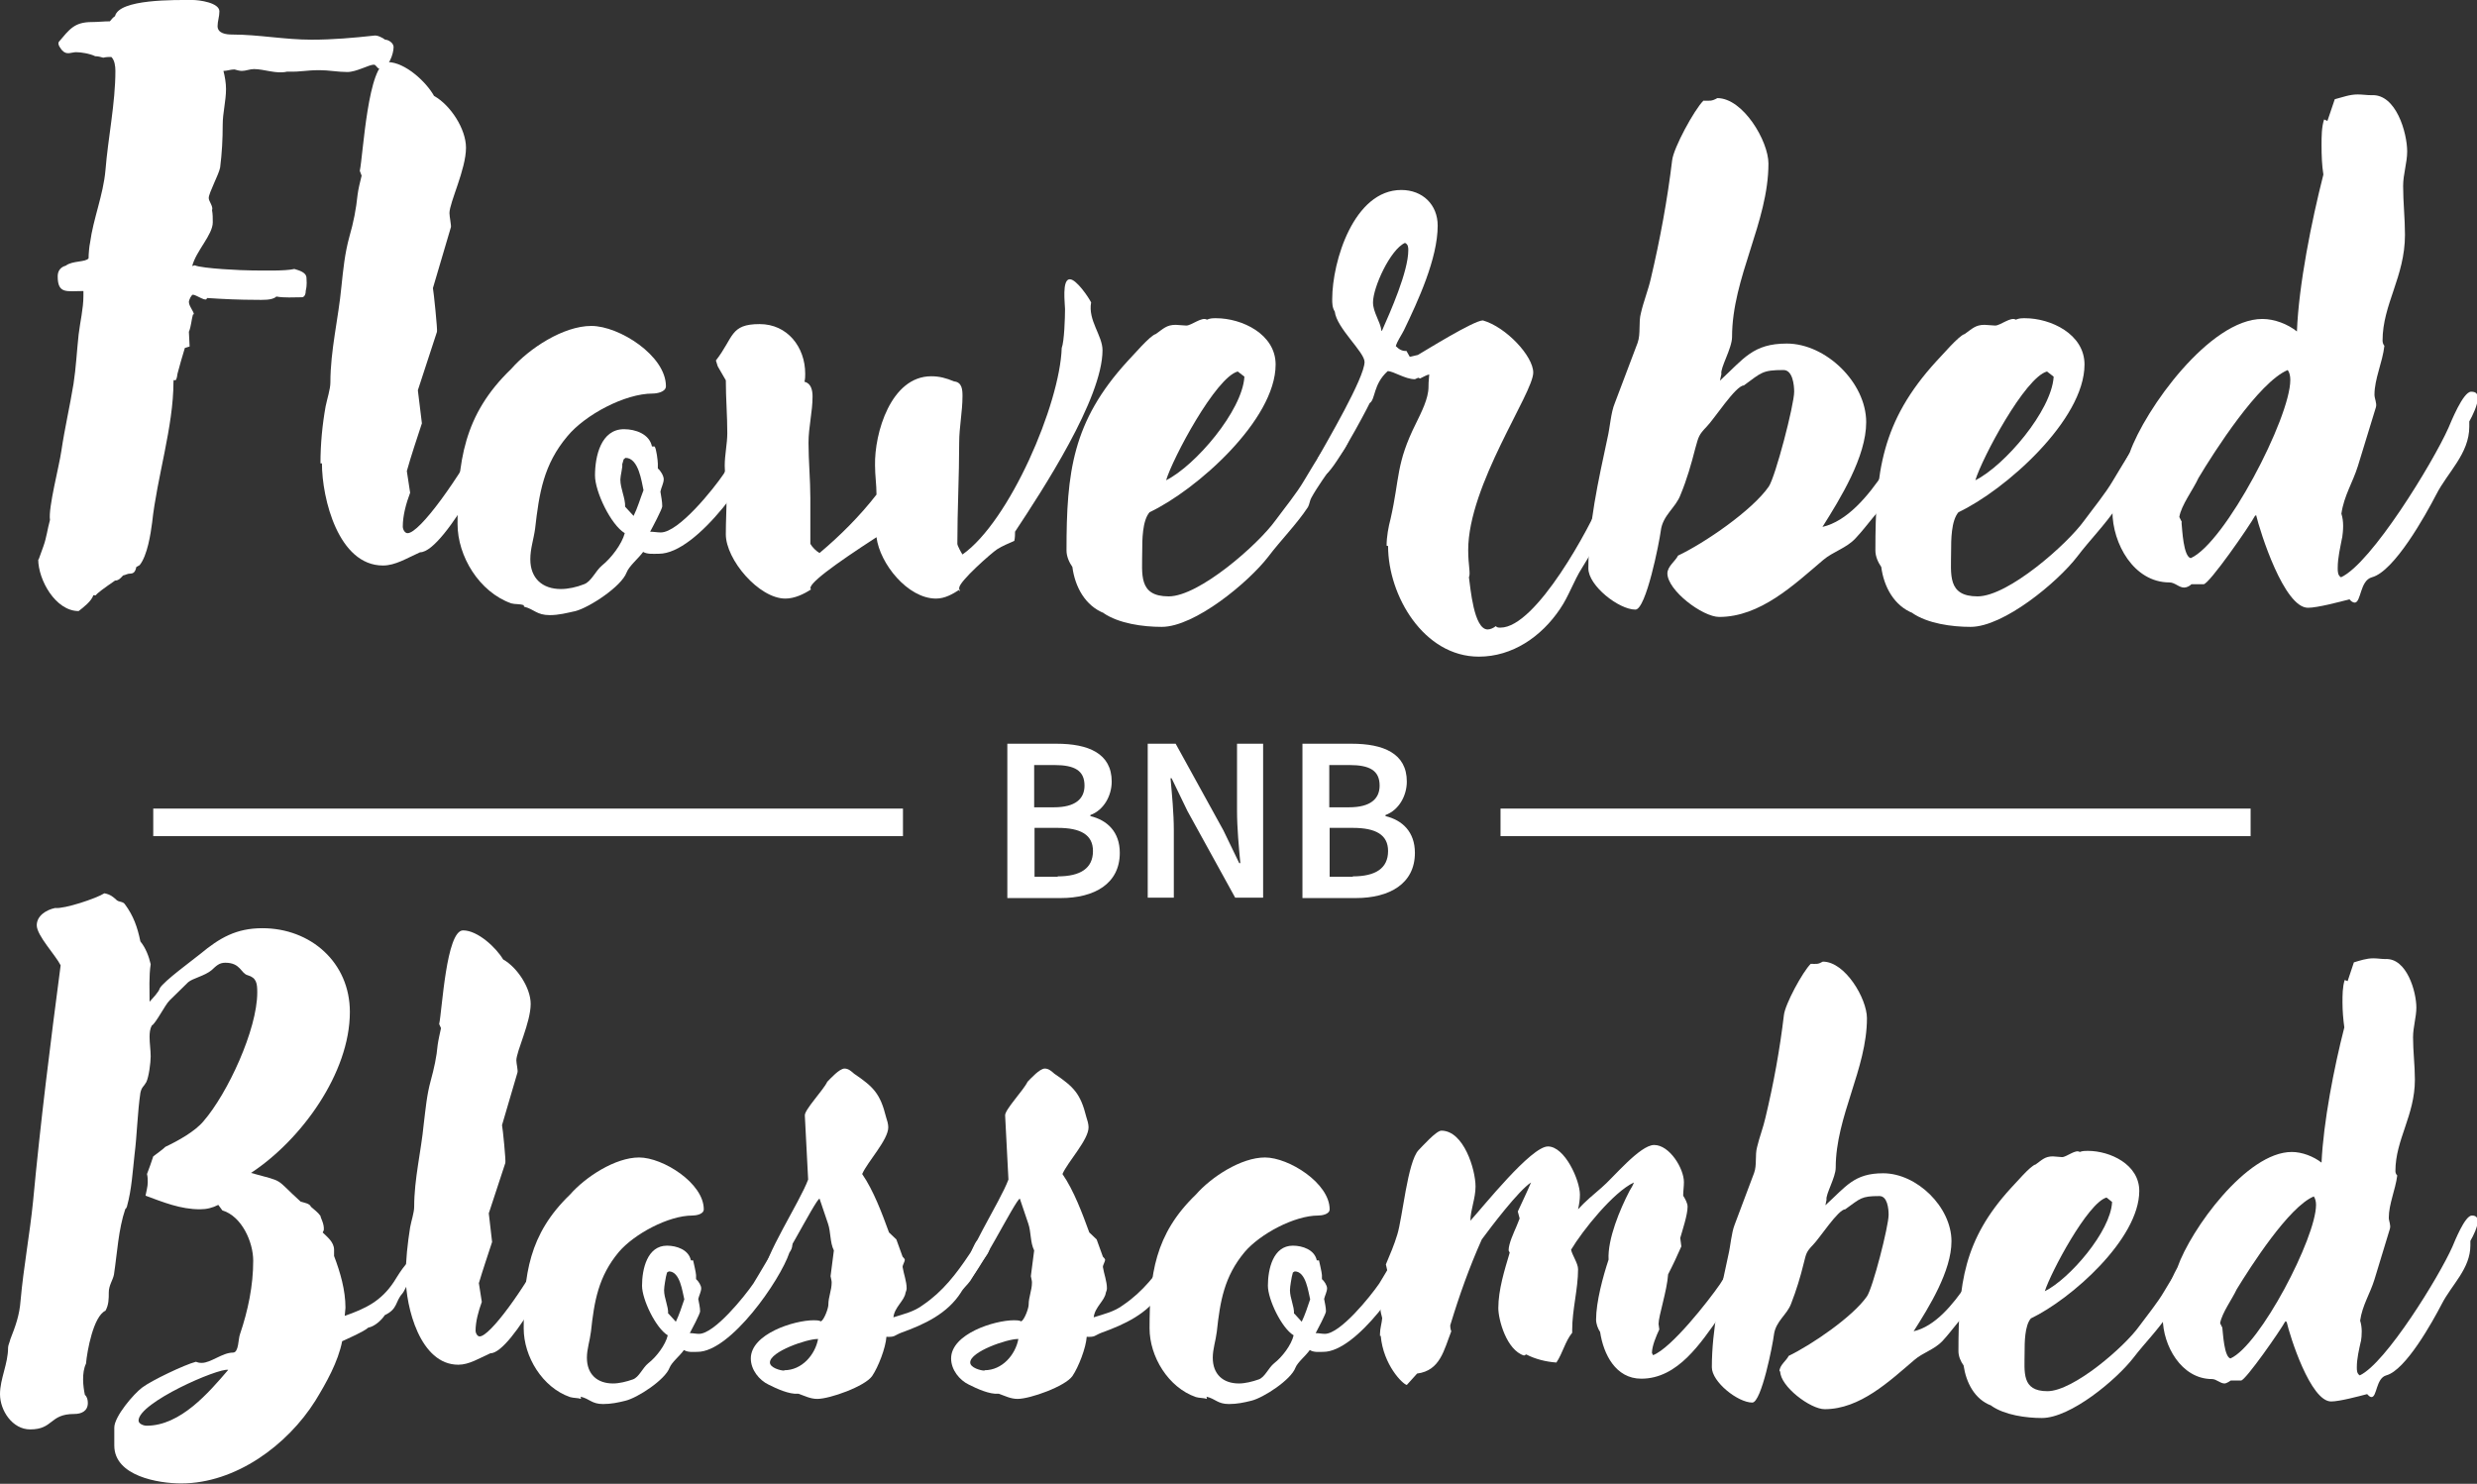
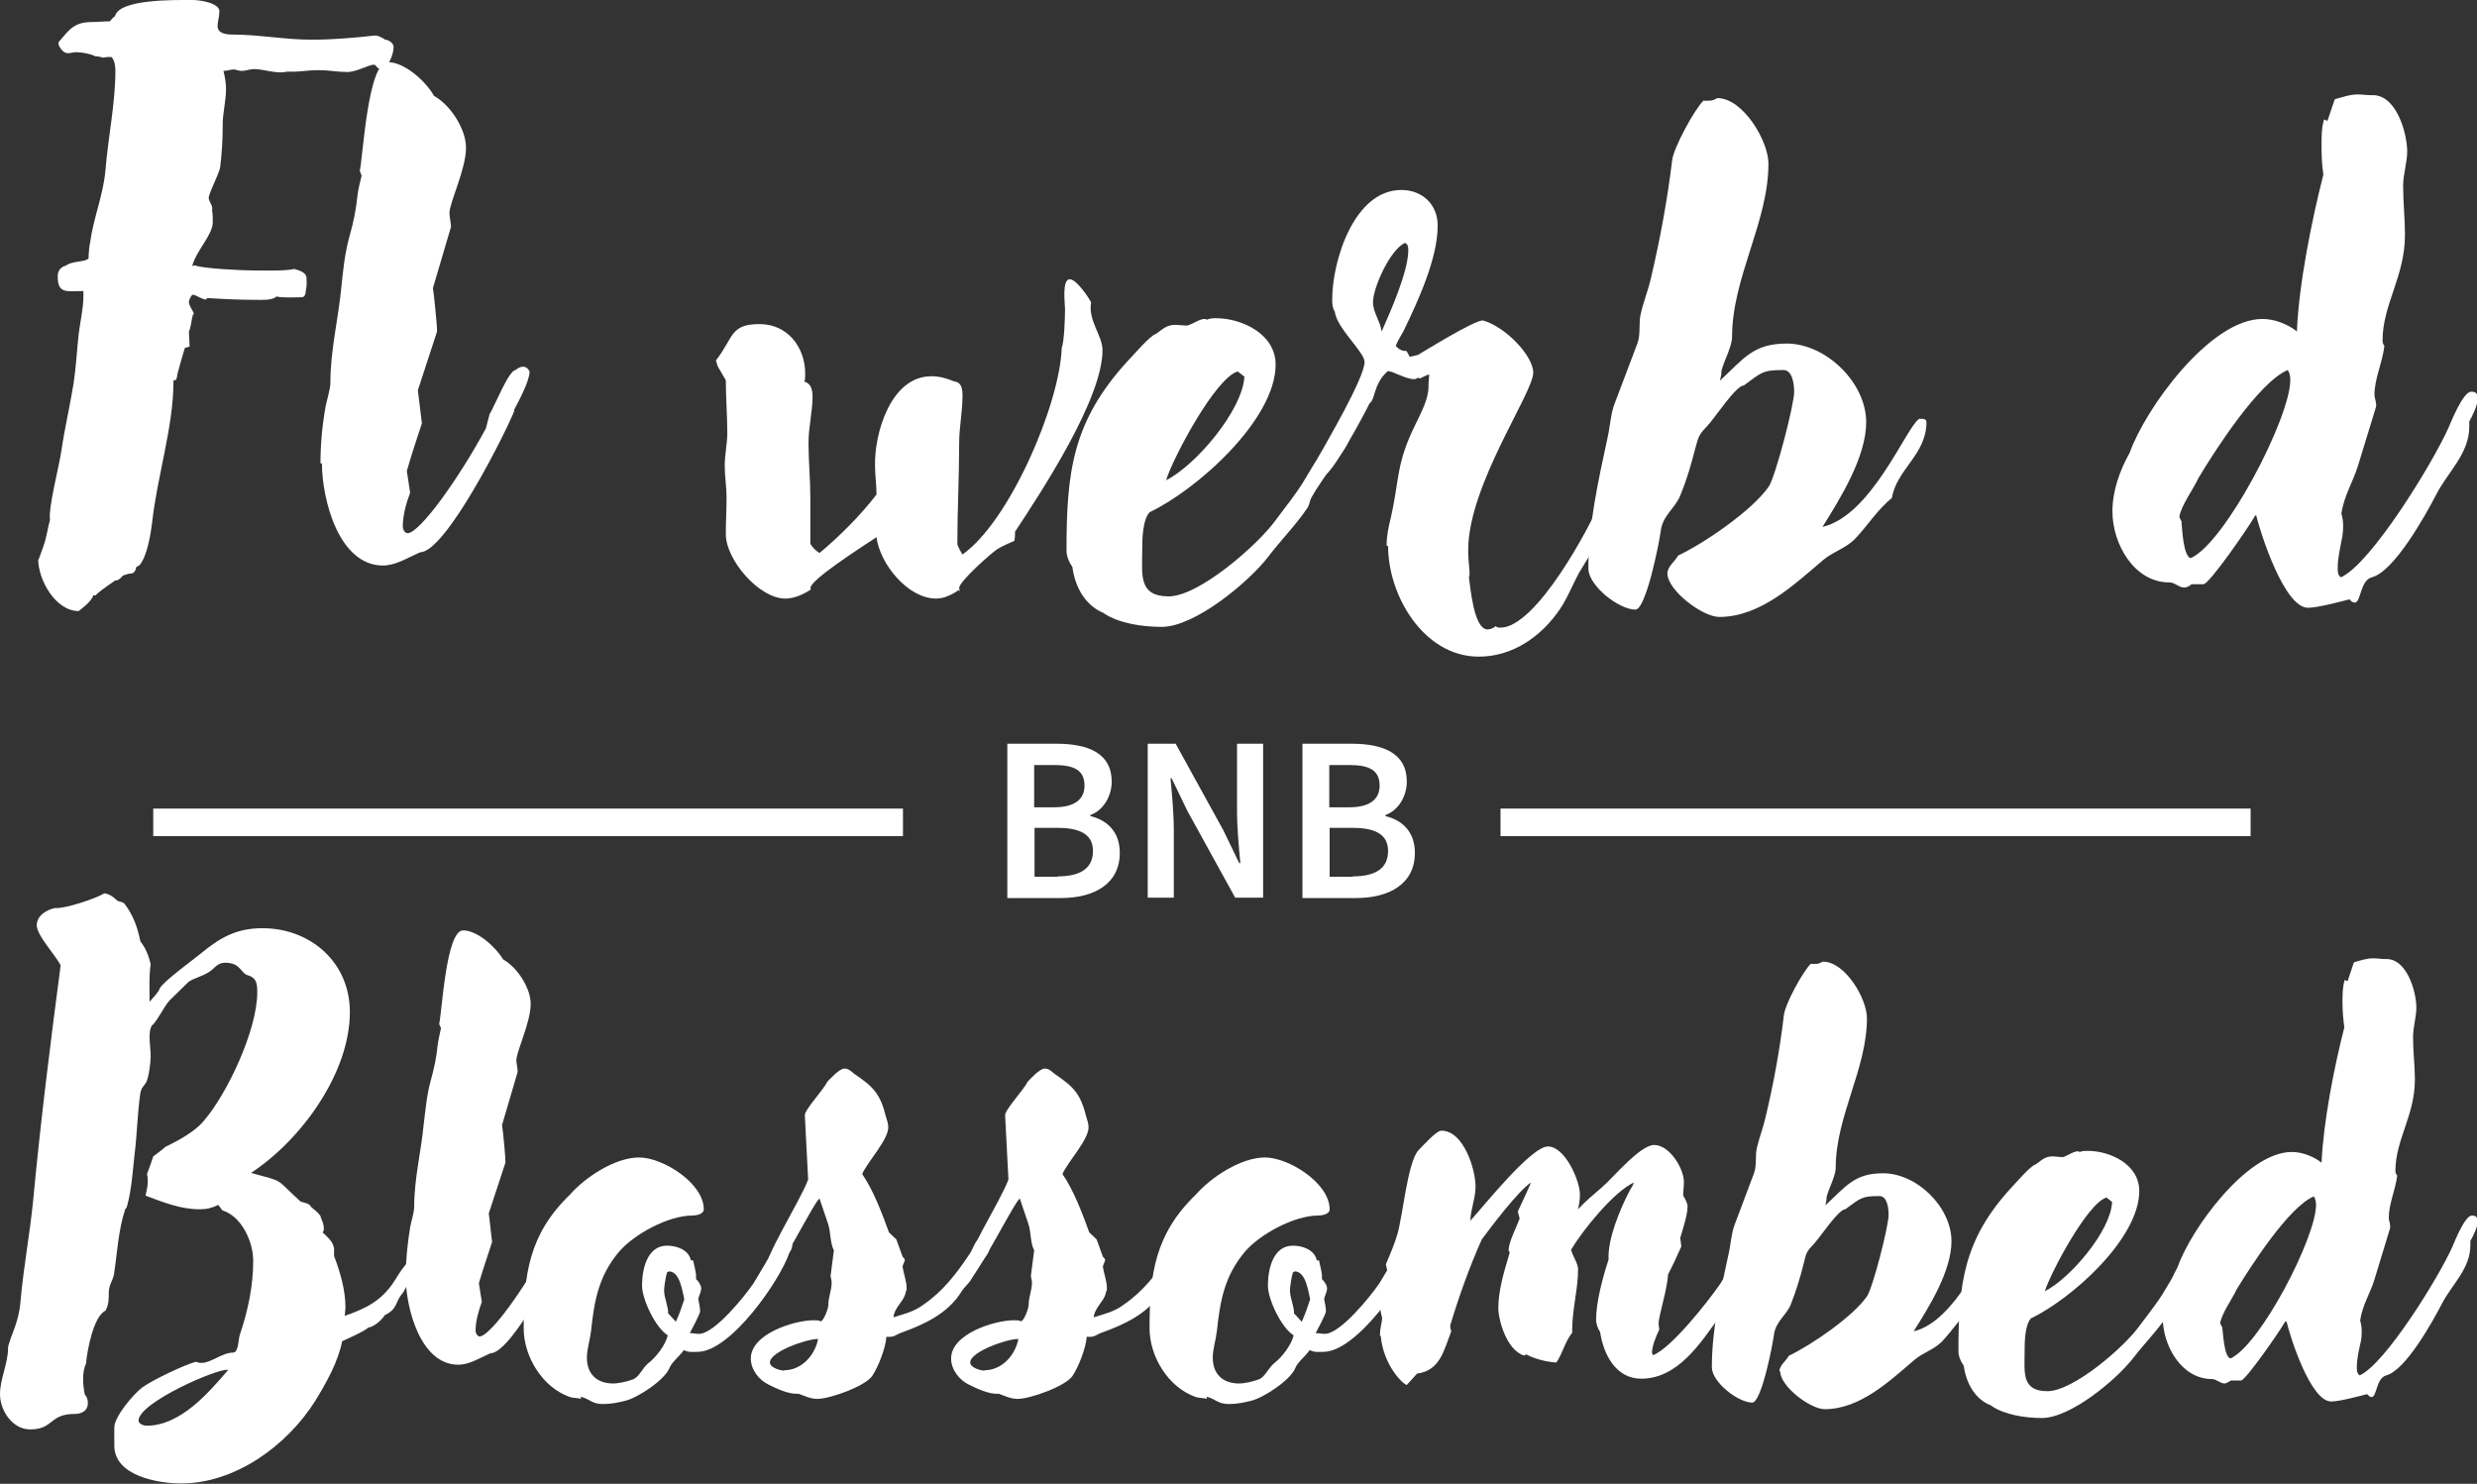
<svg xmlns="http://www.w3.org/2000/svg" id="Layer_2" data-name="Layer 2" viewBox="0 0 67.4 40.38">
  <rect x="0" y="0" width="67.4" height="40.38" fill="#333333" stroke="none" />
  <defs>
    <style>
      .cls-1 {
        stroke: #fff;
        stroke-miterlimit: 10;
        stroke-width: .75px;
      }

      .cls-1, .cls-2 {
        fill: #fff;
      }
    </style>
  </defs>
  <g id="Layer_2-2" data-name="Layer 2">
    <g id="Layer_1-2" data-name="Layer 1-2">
      <g>
        <path class="cls-2" d="M1.05,15.23l.13-.36c.09-.25.11-.47.18-.72-.05-.33.25-1.46.31-1.88.09-.61.23-1.21.33-1.82.07-.45.09-.9.14-1.35.04-.34.13-.7.13-1.05v-.13c-.45,0-.7.09-.7-.4,0-.14.07-.25.22-.29.18-.14.54-.09.62-.2,0-.11.02-.34.04-.42.09-.67.36-1.3.42-1.98.07-.88.27-1.82.27-2.7,0-.13-.02-.29-.11-.38-.07,0-.14,0-.22.02-.07-.02-.14-.04-.22-.04-.14-.07-.38-.11-.52-.11-.13,0-.25.09-.38-.05-.04-.05-.13-.16-.09-.23.29-.34.42-.54.9-.54.16,0,.33-.02.49-.02.04-.05.09-.11.14-.14C3.24-.03,4.76,0,5.25,0c.16,0,.72.07.72.31,0,.14-.05.27-.05.4,0,.2.23.23.4.23.72,0,1.42.14,2.16.14.58,0,1.14-.05,1.69-.11.09-.02.23.05.31.11.09,0,.23.09.23.2,0,.18-.13.59-.38.59-.07,0-.09-.11-.16-.11-.13,0-.47.2-.72.2s-.51-.05-.74-.05c-.43,0-.47.05-.9.04-.29.07-.62-.07-.9-.07-.11,0-.22.05-.33.05-.05,0-.14-.02-.2-.04-.11,0-.2.04-.3.04.04.16.07.33.07.49,0,.33-.09.65-.09.97,0,.4-.02.77-.07,1.17-.04.2-.31.69-.31.83,0,.09.13.23.09.33.02.11.02.22.02.33,0,.34-.45.77-.56,1.19l.07-.02c.2.09,1.3.14,1.57.14.29,0,.88.02,1.14-.04.13.04.33.09.33.25,0,.05.02.18-.02.34,0,.07-.02.18-.11.18-.22,0-.47.02-.69-.02-.11.11-.4.09-.54.09-.45,0-.9-.02-1.35-.05,0,.13-.29-.09-.38-.09-.04,0-.11.14-.11.2,0,.13.2.34.11.34-.04.14-.05.33-.11.47l.02.4-.13.04c-.07.23-.14.47-.2.7-.04.33-.11.07-.11.23,0,1.21-.45,2.6-.58,3.82-.04.31-.13.9-.34,1.16l-.09.05c-.02.09-.05.18-.16.18-.09,0-.13.04-.2.05-.05.05-.11.14-.22.14-.29.2-.51.36-.52.4h-.07c-.05.16-.27.33-.4.43-.63,0-1.1-.85-1.1-1.41h0Z" />
        <path class="cls-2" d="M8.72,12.61c0-.52.05-1.05.14-1.55.04-.2.13-.47.13-.65,0-.88.22-1.75.3-2.61.05-.47.09-.9.22-1.37.11-.38.18-.74.22-1.13.02-.16.07-.36.11-.52l-.05-.13c.09-.41.22-2.96.76-2.96.47,0,1.05.54,1.26.92.45.25.87.9.87,1.41,0,.59-.45,1.49-.45,1.78,0,.09.05.33.04.38l-.49,1.66c.02.09.13,1.16.11,1.19l-.52,1.59.11.9c-.14.43-.29.87-.41,1.3l.09.59c-.11.29-.2.62-.2.92,0,.07.05.18.13.18.33,0,1.39-1.48,2.13-2.85l.11-.42v.02c.13-.22.52-1.19.7-1.19.05-.05.13-.09.2-.09.09,0,.14.05.18.13,0,.27-.31.83-.43,1.06h.02c-.27.67-1.88,3.86-2.57,3.86-.36.16-.67.36-1.01.36-1.21,0-1.66-1.82-1.66-2.78h0Z" />
-         <path class="cls-2" d="M14.25,16.47c-.11-.04-.23-.02-.34-.05-.87-.31-1.46-1.28-1.46-2.16,0-1.69.16-2.97,1.46-4.22.49-.56,1.42-1.17,2.18-1.17s2.03.81,2.03,1.64c0,.16-.25.2-.36.2-.76,0-1.84.58-2.32,1.16-.65.77-.77,1.55-.88,2.52-.04.29-.13.54-.13.83,0,.52.33.81.83.81.2,0,.43-.05.63-.13.2-.07.31-.36.49-.51.25-.2.54-.58.62-.88-.38-.23-.81-1.13-.81-1.57,0-.52.16-1.26.79-1.26.31,0,.69.13.76.47h.07c.05.05.09.4.09.47v.13c.07.05.16.2.16.29,0,.11-.07.23-.09.34.02.13.05.27.05.4,0,.07-.27.58-.33.69.09,0,.2.02.29.02.49,0,1.44-1.19,1.71-1.59.14-.22.74-1.26.83-1.35.04-.04.13-.05.18-.05.11,0,.22.07.22.18,0,.09-.04.18-.09.25-.29.87-1.85,3.14-2.9,3.14-.14,0-.31.02-.43-.05-.13.18-.38.38-.45.56-.14.38-1.01.95-1.39,1.05-.23.05-.45.11-.7.11-.36,0-.42-.16-.7-.23h0ZM17.01,13.79l.23.25c.11-.22.18-.47.27-.7-.05-.22-.13-.88-.49-.88l-.05.04-.04.14c.02.05-.05.31-.05.41,0,.25.14.51.13.74h0Z" />
        <path class="cls-2" d="M19.75,14.53c0-.33.02-.67.02-.99,0-.29-.05-.58-.05-.87s.07-.6.07-.88c0-.49-.04-.95-.04-1.44l-.22-.38-.05-.16c.49-.63.38-.99,1.19-.99.76,0,1.24.63,1.24,1.35,0,.07,0,.14-.02.22.18.04.22.23.22.4,0,.42-.11.83-.11,1.26,0,.49.05,1.01.05,1.51v1.24c.05.09.16.2.25.25.56-.47,1.1-1.01,1.55-1.59,0-.27-.04-.52-.04-.79-.02-.88.43-2.43,1.53-2.43.22,0,.41.05.62.14.22.02.23.23.23.4,0,.42-.09.85-.09,1.26,0,.92-.05,1.84-.05,2.76,0,.05.11.25.14.29,1.28-.9,2.65-4.09,2.7-5.62.07-.18.09-.83.09-1.06,0-.14-.09-.81.13-.81.18,0,.51.49.58.63-.09.49.31.9.31,1.3,0,1.32-1.64,3.82-2.38,4.94,0,.07,0,.16-.02.25-.16.07-.33.14-.47.23s-1.03.87-1.03,1.05c0,.12,0,.13.02.04-.2.13-.41.25-.65.25-.77,0-1.53-.95-1.62-1.67-1.14.74-1.93,1.31-1.78,1.42-.2.13-.45.25-.7.25-.72,0-1.62-1.06-1.62-1.75v.02Z" />
        <path class="cls-2" d="M30.05,16.69c-.52-.2-.8-.72-.87-1.26-.09-.13-.16-.29-.16-.45,0-2.13.16-3.51,1.66-5.15.14-.14.61-.7.77-.74.2-.14.29-.25.54-.25l.29.02c.14,0,.43-.25.56-.16.09-.04.16-.04.25-.04.7,0,1.62.43,1.62,1.26,0,1.51-2.16,3.42-3.43,4.02-.2.23-.2.77-.2,1.06,0,.63-.11,1.23.72,1.23s2.43-1.41,2.9-2.06c.25-.34.58-.74.79-1.1.14-.22.65-1.14.87-1.23.09-.04.16-.05.25-.07l.05-.04c.05,0,.05.14.05.16,0,.23-.29.54-.41.72-.2.29-.45.63-.62.94-.04.07-.05.18-.09.25-.31.47-.74.9-1.08,1.35-.54.7-2,1.91-2.9,1.91-.51,0-1.17-.09-1.59-.38h0ZM33.86,10.25l-.18-.14c-.6.16-1.77,2.36-1.95,2.96.8-.4,2.07-1.89,2.13-2.81Z" />
        <path class="cls-2" d="M37.73,14.85c0-.25.05-.51.11-.74.25-1.1.14-1.49.69-2.59.14-.29.34-.67.34-.99,0-.05,0-.14.02-.34-.09.02-.16.07-.25.11l-.05-.02-.09.04c-.27,0-.58-.22-.74-.22-.4.36-.33.77-.49.87-.13.27-1.03,1.96-1.24,1.96-.14,0-.16-.36-.18-.45.25-.45,1.28-2.2,1.28-2.63,0-.27-.76-.92-.81-1.37-.07-.11-.07-.23-.07-.34,0-1.03.59-2.97,1.88-2.97.58,0,.99.4.99.97,0,.9-.54,2.06-.92,2.85-.07.14-.18.29-.22.43.09.09.18.14.29.13l.09.16.22-.05c.16-.09,1.52-.94,1.77-.94.63.18,1.37.97,1.37,1.42,0,.56-1.77,3.06-1.77,4.83,0,.42.07.63.02.74.04.27.13,1.42.51,1.42.07,0,.16-.04.22-.09.04.04.07.04.13.04.97,0,2.45-2.76,2.76-3.53.14-.34.51-1.66.76-1.82.02.02.02.22.05.3.05.04.07.13.07.18,0,.7-.99,2.57-1.42,3.24-.23.36-.36.77-.6,1.12-.51.76-1.3,1.3-2.21,1.3-1.5,0-2.47-1.66-2.47-3.01h0ZM37.6,9.01c.23-.52.72-1.62.72-2.2,0-.07,0-.16-.09-.2-.4.18-.87,1.21-.87,1.62,0,.27.2.52.23.77h0Z" />
        <path class="cls-2" d="M45.37,15.61c0-.2.22-.34.29-.49.72-.34,2.02-1.23,2.47-1.88.18-.27.69-2.22.69-2.58,0-.18-.04-.59-.29-.59-.58,0-.6.07-1.08.42-.22,0-.81.92-1.01,1.12-.22.23-.22.27-.31.59-.11.43-.23.85-.4,1.26-.13.36-.49.56-.54.99-.04.31-.4,2.14-.69,2.14-.45,0-1.28-.65-1.28-1.12,0-1.19.27-2.38.52-3.55.07-.29.09-.69.2-.95l.62-1.64c.09-.25.02-.56.09-.81.07-.31.2-.63.27-.94.25-1.06.45-2.14.58-3.22.04-.34.6-1.37.85-1.62.18,0,.22.02.38-.07.7,0,1.39,1.17,1.39,1.78,0,1.6-.99,3.1-.99,4.72,0,.31-.33.85-.29,1.01l-.04.18c.65-.6.9-1.01,1.82-1.01,1.06,0,2.16,1.06,2.16,2.14,0,.94-.7,2.07-1.19,2.85,1.34-.31,2.27-2.7,2.63-2.94.07,0,.2-.02.2.09,0,.88-.81,1.28-.94,2.06-.4.33-.65.74-.99,1.1-.25.27-.61.36-.88.59-.79.67-1.71,1.55-2.83,1.55-.45,0-1.41-.72-1.41-1.19h0Z" />
-         <path class="cls-2" d="M52.06,16.69c-.52-.2-.8-.72-.87-1.26-.09-.13-.16-.29-.16-.45,0-2.13.16-3.51,1.66-5.15.14-.14.61-.7.77-.74.2-.14.29-.25.54-.25l.29.02c.14,0,.43-.25.56-.16.09-.04.16-.04.25-.04.7,0,1.62.43,1.62,1.26,0,1.51-2.16,3.42-3.43,4.02-.2.23-.2.77-.2,1.06,0,.63-.11,1.23.72,1.23s2.43-1.41,2.9-2.06c.25-.34.58-.74.79-1.1.14-.22.65-1.14.87-1.23.09-.04.16-.05.25-.07l.05-.04c.05,0,.05.14.05.16,0,.23-.29.54-.41.72-.2.29-.45.63-.62.94-.04.07-.05.18-.09.25-.31.47-.74.9-1.08,1.35-.54.7-2,1.91-2.9,1.91-.51,0-1.17-.09-1.59-.38h0ZM55.88,10.25l-.18-.14c-.6.16-1.77,2.36-1.95,2.96.8-.4,2.07-1.89,2.13-2.81Z" />
        <path class="cls-2" d="M61.37,14.04v-.02c-.16.3-1.26,1.88-1.41,1.88h-.33c-.05.05-.13.09-.2.09-.14,0-.25-.14-.4-.14-.97,0-1.55-1.06-1.55-1.93,0-.56.2-1.12.47-1.6.42-1.19,2.18-3.64,3.61-3.64.33,0,.69.14.94.34.05-1.28.4-3.01.72-4.27-.04-.25-.05-.52-.05-.8,0-.23,0-.49.07-.7l.09.04.2-.59c.2-.05.4-.13.62-.13.13,0,.25.02.38.02.67-.04.97,1.03.97,1.53,0,.31-.11.62-.11.94,0,.45.05.88.05,1.33,0,1.14-.61,1.89-.61,2.88,0,.05.02.11.05.14-.05.45-.27.9-.27,1.33,0,.11.07.23.04.34l-.49,1.6c-.14.45-.38.81-.45,1.3.07.22.05.45.02.67v-.02c-.05.27-.12.54-.12.83,0,.09,0,.2.09.25.83-.38,2.5-3.12,2.92-4.06.07-.16.4-.99.62-.99.13,0,.18.05.18.18,0,.18-.14.47-.23.63v.14c0,.74-.59,1.24-.9,1.85-.29.56-1.14,2.09-1.75,2.25-.33.09-.29.69-.47.69-.05,0-.11-.05-.14-.09-.27.07-.87.23-1.13.23-.65,0-1.3-2.06-1.41-2.52h0ZM59.36,14.22c.02.2.05.92.25.97.94-.42,2.71-3.82,2.71-4.85,0-.11-.02-.2-.07-.27-.79.33-2,2.22-2.43,2.94-.14.31-.47.74-.52,1.06l.07.14h0Z" />
      </g>
    </g>
    <g>
      <path class="cls-2" d="M3.11,39.36v-.51c0-.3.53-.92.76-1.09.25-.19,1.15-.62,1.46-.7.05.02.09.03.16.03.25,0,.56-.28.85-.28.16,0,.14-.37.19-.5.22-.65.36-1.32.36-2,0-.51-.31-1.21-.84-1.37l-.11-.15c-.16.08-.31.12-.5.12-.53,0-.99-.19-1.48-.37.02-.11.06-.25.06-.36,0-.08,0-.15-.02-.23.06-.15.12-.33.17-.48.03-.02.31-.23.33-.26.34-.16.81-.42,1.04-.7.65-.75,1.46-2.49,1.46-3.5,0-.25-.02-.4-.26-.47-.19-.05-.19-.34-.61-.34-.17,0-.25.09-.37.2-.19.16-.51.22-.64.33l-.51.5c-.12.12-.37.62-.48.68-.05.09-.06.2-.06.31,0,.17.03.36.03.53s-.05.56-.12.7c-.08.14-.12.12-.16.29-.08.54-.09,1.13-.16,1.69-.05.45-.08.95-.2,1.38,0,.02-.03.09-.05.09-.19.56-.22,1.2-.31,1.79-.03.15-.14.29-.14.48,0,.17,0,.34-.09.5-.33.15-.5,1.1-.53,1.44-.12.25-.08.62-.03.85.06.05.08.14.08.22,0,.22-.17.3-.37.3-.68,0-.56.42-1.2.42-.48,0-.82-.51-.82-.96,0-.42.22-.82.22-1.27,0-.06.05-.16.06-.22.14-.36.25-.65.28-1.06.08-.9.25-1.8.34-2.7.2-2.14.47-4.29.75-6.42-.14-.28-.65-.81-.65-1.09,0-.26.26-.42.5-.47.25.03,1.12-.26,1.34-.4.16.03.23.09.34.19.06.05.17.03.22.11.23.31.34.62.42,1.01.14.17.23.4.28.62-.05.33-.03.7-.03,1.02.08-.09.25-.26.28-.37.11-.19.89-.76,1.1-.93.53-.44.98-.7,1.69-.7,1.31,0,2.38.93,2.38,2.28,0,1.66-1.32,3.48-2.69,4.38.95.26.62.12,1.35.78.09.03.25.05.28.14.09.08.19.15.26.25,0,.05.11.22.09.39l-.03.06c.12.12.31.26.31.47v.17c.17.45.31.93.31,1.41l-.02.22c.57-.2.99-.4,1.34-.93.08-.12.36-.62.54-.62.03,0,.11.02.11.06s-.37.84-.42.88c-.2.22-.12.42-.48.59-.09.14-.28.31-.45.34-.12.11-.54.29-.71.37-.11.56-.43,1.13-.73,1.62-.76,1.21-2.17,2.25-3.65,2.25-.62,0-1.82-.2-1.82-1.03ZM3.99,38.8c.92,0,1.69-.9,2.22-1.52-.26-.06-2.44.89-2.44,1.38,0,.09.14.14.22.14Z" />
      <path class="cls-2" d="M11.04,34.74c0-.45.05-.9.12-1.34.03-.17.11-.4.11-.56,0-.76.19-1.51.26-2.25.05-.4.08-.78.19-1.18.09-.33.16-.64.19-.98.02-.14.06-.31.09-.45l-.05-.11c.08-.36.19-2.55.65-2.55.4,0,.9.47,1.09.79.39.22.75.78.75,1.21,0,.51-.39,1.29-.39,1.54,0,.08.05.28.03.33l-.42,1.43c.02.08.11.99.09,1.03l-.45,1.37.09.78c-.12.37-.25.75-.36,1.12l.08.51c-.09.25-.17.53-.17.79,0,.06.05.15.11.15.28,0,1.2-1.27,1.83-2.45l.09-.36v.02c.11-.19.45-1.02.61-1.02.05-.05.11-.08.17-.08.08,0,.12.05.16.11,0,.23-.26.71-.37.92h.02c-.23.57-1.62,3.32-2.22,3.32-.31.14-.58.31-.87.31-1.04,0-1.43-1.57-1.43-2.39Z" />
      <path class="cls-2" d="M15.81,38.07c-.09-.03-.2-.02-.3-.05-.75-.26-1.26-1.1-1.26-1.87,0-1.46.14-2.56,1.26-3.64.42-.48,1.23-1.01,1.88-1.01s1.76.7,1.76,1.41c0,.14-.22.17-.31.17-.65,0-1.58.5-2,.99-.56.67-.67,1.34-.76,2.17-.03.25-.11.47-.11.71,0,.45.28.7.71.7.17,0,.37-.05.54-.11.17-.06.26-.31.42-.44.22-.17.47-.5.53-.76-.33-.2-.7-.98-.7-1.35,0-.45.14-1.09.68-1.09.26,0,.59.11.65.4h.06s.08.34.08.4v.11c.06.05.14.17.14.25,0,.09-.06.2-.08.29.02.11.05.23.05.34,0,.06-.23.5-.28.59.08,0,.17.02.25.02.42,0,1.24-1.02,1.48-1.37.12-.19.64-1.09.71-1.17.03-.03.11-.05.16-.05.09,0,.19.06.19.16,0,.08-.03.15-.08.22-.25.75-1.6,2.7-2.5,2.7-.12,0-.26.02-.37-.05-.11.16-.33.33-.39.48-.12.33-.87.82-1.2.9-.2.05-.39.09-.61.09-.31,0-.36-.14-.61-.2ZM18.19,35.75l.2.22c.09-.19.16-.4.23-.61-.05-.19-.11-.76-.42-.76l-.05.03-.03.12s-.05.26-.05.36c0,.22.12.44.11.64Z" />
      <path class="cls-2" d="M21.72,37.93c-.25.02-.59-.14-.81-.25-.25-.12-.48-.4-.48-.71,0-.67,1.18-1.04,1.71-1.04.06,0,.14,0,.2.03.09-.05.2-.36.2-.45,0-.22.09-.39.09-.61,0-.05-.02-.11-.03-.17l.09-.7c-.11-.22-.08-.5-.16-.73l-.23-.68c-.12.03-1.17,2.16-1.44,2.28-.06,0-.08-.14-.08-.19,0-.5.98-1.99,1.21-2.61l-.09-1.74c-.02-.15.51-.7.61-.92.09-.09.33-.36.47-.36.11,0,.19.08.26.14.53.36.71.54.87,1.18.03.09.06.19.06.28,0,.34-.56.93-.71,1.27.31.45.54,1.07.73,1.59l.2.19.17.47s.06.06.06.08c0,.06-.06.14-.06.2.03.19.11.39.11.58,0,.05-.02.09-.03.12-.03.22-.3.39-.33.67.28-.09.56-.15.81-.34.53-.36.9-.84,1.26-1.38.08-.11.12-.26.2-.36.05-.05.12-.09.19-.09.11,0,.17.11.17.2,0,.2-.12.31-.23.47-.11.16-.2.34-.31.51-.08.11-.19.2-.25.31-.37.58-.99.87-1.63,1.1-.2.08-.16.12-.4.11-.02.3-.22.82-.39,1.07-.2.28-1.15.62-1.49.62-.19,0-.34-.08-.51-.14ZM21.34,37.29c.48,0,.84-.42.92-.85h-.02c-.28,0-1.29.34-1.29.64,0,.14.28.22.39.22Z" />
      <path class="cls-2" d="M27.17,37.93c-.25.02-.59-.14-.81-.25-.25-.12-.48-.4-.48-.71,0-.67,1.18-1.04,1.71-1.04.06,0,.14,0,.2.03.09-.05.2-.36.2-.45,0-.22.09-.39.09-.61,0-.05-.02-.11-.03-.17l.09-.7c-.11-.22-.08-.5-.16-.73l-.23-.68c-.12.03-1.17,2.16-1.44,2.28-.06,0-.08-.14-.08-.19,0-.5.98-1.99,1.21-2.61l-.09-1.74c-.02-.15.51-.7.61-.92.09-.09.33-.36.47-.36.11,0,.19.08.26.14.53.36.71.54.87,1.18.03.09.06.19.06.28,0,.34-.56.93-.71,1.27.31.45.54,1.07.73,1.59l.2.19.17.47s.06.06.06.08c0,.06-.06.14-.06.2.03.19.11.39.11.58,0,.05-.02.09-.03.12-.03.22-.3.39-.33.67.28-.09.56-.15.81-.34.53-.36.9-.84,1.26-1.38.08-.11.12-.26.2-.36.05-.05.12-.09.19-.09.11,0,.17.11.17.2,0,.2-.12.31-.23.47-.11.16-.2.34-.31.51-.08.11-.19.2-.25.31-.37.58-.99.87-1.63,1.1-.2.08-.16.12-.4.11-.02.3-.22.82-.39,1.07-.2.28-1.15.62-1.49.62-.19,0-.34-.08-.51-.14ZM26.79,37.29c.48,0,.84-.42.92-.85h-.02c-.28,0-1.29.34-1.29.64,0,.14.28.22.39.22Z" />
      <path class="cls-2" d="M32.84,38.07c-.09-.03-.2-.02-.3-.05-.75-.26-1.26-1.1-1.26-1.87,0-1.46.14-2.56,1.26-3.64.42-.48,1.23-1.01,1.88-1.01s1.76.7,1.76,1.41c0,.14-.22.17-.31.17-.65,0-1.58.5-2,.99-.56.67-.67,1.34-.76,2.17-.03.25-.11.47-.11.71,0,.45.28.7.71.7.17,0,.37-.05.54-.11.17-.06.26-.31.42-.44.22-.17.47-.5.53-.76-.33-.2-.7-.98-.7-1.35,0-.45.14-1.09.68-1.09.26,0,.59.11.65.4h.06s.08.34.08.4v.11c.06.05.14.17.14.25,0,.09-.06.2-.08.29.02.11.05.23.05.34,0,.06-.23.5-.28.59.08,0,.17.02.25.02.42,0,1.24-1.02,1.48-1.37.12-.19.64-1.09.71-1.17.03-.03.11-.05.16-.05.09,0,.19.06.19.16,0,.08-.03.15-.08.22-.25.75-1.6,2.7-2.5,2.7-.12,0-.26.02-.37-.05-.11.16-.33.33-.39.48-.12.33-.87.82-1.2.9-.2.05-.39.09-.61.09-.31,0-.36-.14-.61-.2ZM35.22,35.75l.2.22c.09-.19.16-.4.23-.61-.05-.19-.11-.76-.42-.76l-.05.03-.03.12s-.05.26-.05.36c0,.22.12.44.11.64Z" />
      <path class="cls-2" d="M37.55,36.36v-.06c0-.15.05-.29.06-.43l-.03-.12c-.08-.3.12-.65.22-.95l-.09-.39c.11-.26.23-.54.31-.81.14-.44.28-1.99.58-2.3.09-.09.48-.53.62-.53.61,0,.93,1.06.93,1.52,0,.33-.14.64-.14.93.34-.37,1.65-2.02,2.11-2.02s.87.92.87,1.31c0,.14-.02.26-.05.4.2-.22.42-.4.64-.59.3-.25,1.04-1.16,1.43-1.16.42,0,.81.64.81,1.01,0,.12-.02.25-.02.37.05.08.12.2.12.3,0,.22-.14.64-.2.85l.03.23c-.11.25-.23.51-.36.76-.03.45-.26,1.13-.26,1.35l.02.15c-.08.17-.2.45-.2.64l.03.06c.5-.19,1.51-1.48,1.82-1.93.22-.31,1.06-1.94,1.37-1.94.16,0,.17.11.17.25,0,.11-.17.37-.23.47-.37.73-.84,1.43-1.32,2.1-.51.71-1.13,1.69-2.13,1.69-.7,0-1.03-.67-1.12-1.27-.06-.09-.11-.22-.11-.34,0-.48.19-1.18.34-1.63-.03-.56.31-1.37.57-1.87.05-.08.09-.15.12-.23-.56.26-1.4,1.31-1.71,1.83.03.15.19.37.19.53,0,.54-.16,1.1-.16,1.65v.08c-.19.23-.26.56-.43.81-.28-.02-.57-.09-.82-.22l-.06.03c-.48-.15-.7-.98-.7-1.29,0-.5.17-1.04.31-1.51l-.03-.06c0-.19.14-.48.22-.67l.08-.2-.05-.19c.12-.26.25-.53.36-.79-.34.22-1.09,1.21-1.34,1.55-.34.76-.61,1.52-.85,2.31-.02.03,0,.15.02.19-.2.51-.3,1.07-.93,1.15l-.28.31c-.11-.02-.64-.54-.71-1.34Z" />
      <path class="cls-2" d="M48.42,37.32c0-.17.19-.29.25-.42.62-.3,1.74-1.06,2.13-1.62.16-.23.59-1.91.59-2.22,0-.16-.03-.51-.25-.51-.5,0-.51.06-.93.36-.19,0-.7.79-.87.96-.19.2-.19.23-.26.51-.09.37-.2.73-.34,1.09-.11.31-.42.48-.47.85-.03.26-.34,1.85-.59,1.85-.39,0-1.1-.56-1.1-.96,0-1.03.23-2.05.45-3.06.06-.25.08-.59.17-.82l.53-1.41c.08-.22.02-.48.08-.7.06-.26.17-.54.23-.81.22-.92.39-1.85.5-2.78.03-.3.51-1.18.73-1.4.16,0,.19.02.33-.06.61,0,1.2,1.01,1.2,1.54,0,1.38-.85,2.67-.85,4.07,0,.26-.28.73-.25.87l-.03.15c.56-.51.78-.87,1.57-.87.92,0,1.86.92,1.86,1.85,0,.81-.61,1.79-1.03,2.45,1.15-.26,1.96-2.33,2.27-2.53.06,0,.17-.02.17.08,0,.76-.7,1.1-.81,1.77-.34.28-.56.64-.85.95-.22.23-.53.31-.76.51-.68.58-1.48,1.34-2.44,1.34-.39,0-1.21-.62-1.21-1.03Z" />
      <path class="cls-2" d="M54.18,38.25c-.45-.17-.68-.62-.75-1.09-.08-.11-.14-.25-.14-.39,0-1.83.14-3.03,1.43-4.44.12-.12.53-.61.67-.64.17-.12.25-.22.47-.22l.25.02c.12,0,.37-.22.48-.14.08-.03.14-.03.22-.03.61,0,1.4.37,1.4,1.09,0,1.31-1.86,2.95-2.95,3.47-.17.2-.17.67-.17.92,0,.54-.09,1.06.62,1.06s2.1-1.21,2.5-1.77c.22-.3.5-.64.68-.95.12-.19.56-.98.75-1.06.08-.03.14-.05.22-.06l.05-.03s.05.12.05.14c0,.2-.25.47-.36.62-.17.25-.39.54-.53.81-.03.06-.05.15-.08.22-.26.4-.64.78-.93,1.16-.47.61-1.72,1.65-2.5,1.65-.43,0-1.01-.08-1.37-.33ZM57.47,32.71l-.15-.12c-.51.14-1.52,2.04-1.68,2.55.68-.34,1.79-1.63,1.83-2.42Z" />
      <path class="cls-2" d="M62.19,35.97v-.02c-.14.26-1.09,1.62-1.21,1.62h-.28s-.11.08-.17.08c-.12,0-.22-.12-.34-.12-.84,0-1.34-.92-1.34-1.66,0-.48.17-.96.4-1.38.36-1.03,1.88-3.14,3.11-3.14.28,0,.59.12.81.29.05-1.1.34-2.59.62-3.68-.03-.22-.05-.45-.05-.68,0-.2,0-.42.06-.61l.08.03.17-.51c.17-.05.34-.11.53-.11.11,0,.22.02.33.02.58-.03.84.89.84,1.32,0,.26-.09.53-.09.81,0,.39.05.76.05,1.15,0,.98-.53,1.63-.53,2.49,0,.05.02.09.05.12-.05.39-.23.78-.23,1.15,0,.09.06.2.03.3l-.42,1.38c-.12.39-.33.7-.39,1.12.06.19.05.39.02.58v-.02c-.05.23-.11.47-.11.71,0,.08,0,.17.08.22.71-.33,2.16-2.69,2.52-3.5.06-.14.34-.85.53-.85.11,0,.16.05.16.15,0,.16-.12.4-.2.54v.12c0,.64-.51,1.07-.78,1.6-.25.48-.98,1.8-1.51,1.94-.28.08-.25.59-.4.59-.05,0-.09-.05-.12-.08-.23.06-.75.2-.98.2-.56,0-1.12-1.77-1.21-2.17ZM60.47,36.13c.02.17.05.79.22.84.81-.36,2.33-3.29,2.33-4.18,0-.09-.02-.17-.06-.23-.68.28-1.72,1.91-2.1,2.53-.12.26-.4.64-.45.92l.06.12Z" />
    </g>
    <g>
      <path class="cls-2" d="M27.41,20.24h1.34c.86,0,1.5.26,1.5,1.03,0,.39-.22.78-.58.91v.03c.46.11.8.43.8,1,0,.84-.69,1.23-1.61,1.23h-1.45v-4.19ZM28.68,21.97c.58,0,.83-.23.83-.59,0-.41-.27-.56-.82-.56h-.55v1.15h.53ZM28.78,23.85c.62,0,.96-.22.96-.69,0-.44-.33-.63-.96-.63h-.63v1.33h.63Z" />
      <path class="cls-2" d="M31.23,20.24h.76l1.3,2.36.43.89h.03c-.04-.43-.09-.96-.09-1.43v-1.82h.71v4.19h-.76l-1.3-2.36-.43-.89h-.03c.04.44.09.95.09,1.42v1.83h-.71v-4.19Z" />
      <path class="cls-2" d="M35.44,20.24h1.34c.86,0,1.5.26,1.5,1.03,0,.39-.22.78-.58.91v.03c.46.11.8.43.8,1,0,.84-.69,1.23-1.61,1.23h-1.45v-4.19ZM36.71,21.97c.58,0,.83-.23.83-.59,0-.41-.27-.56-.82-.56h-.55v1.15h.53ZM36.81,23.85c.62,0,.96-.22.96-.69,0-.44-.33-.63-.96-.63h-.63v1.33h.63Z" />
    </g>
    <line class="cls-1" x1="40.83" y1="22.38" x2="61.24" y2="22.38" />
    <line class="cls-1" x1="4.17" y1="22.38" x2="24.57" y2="22.38" />
  </g>
</svg>